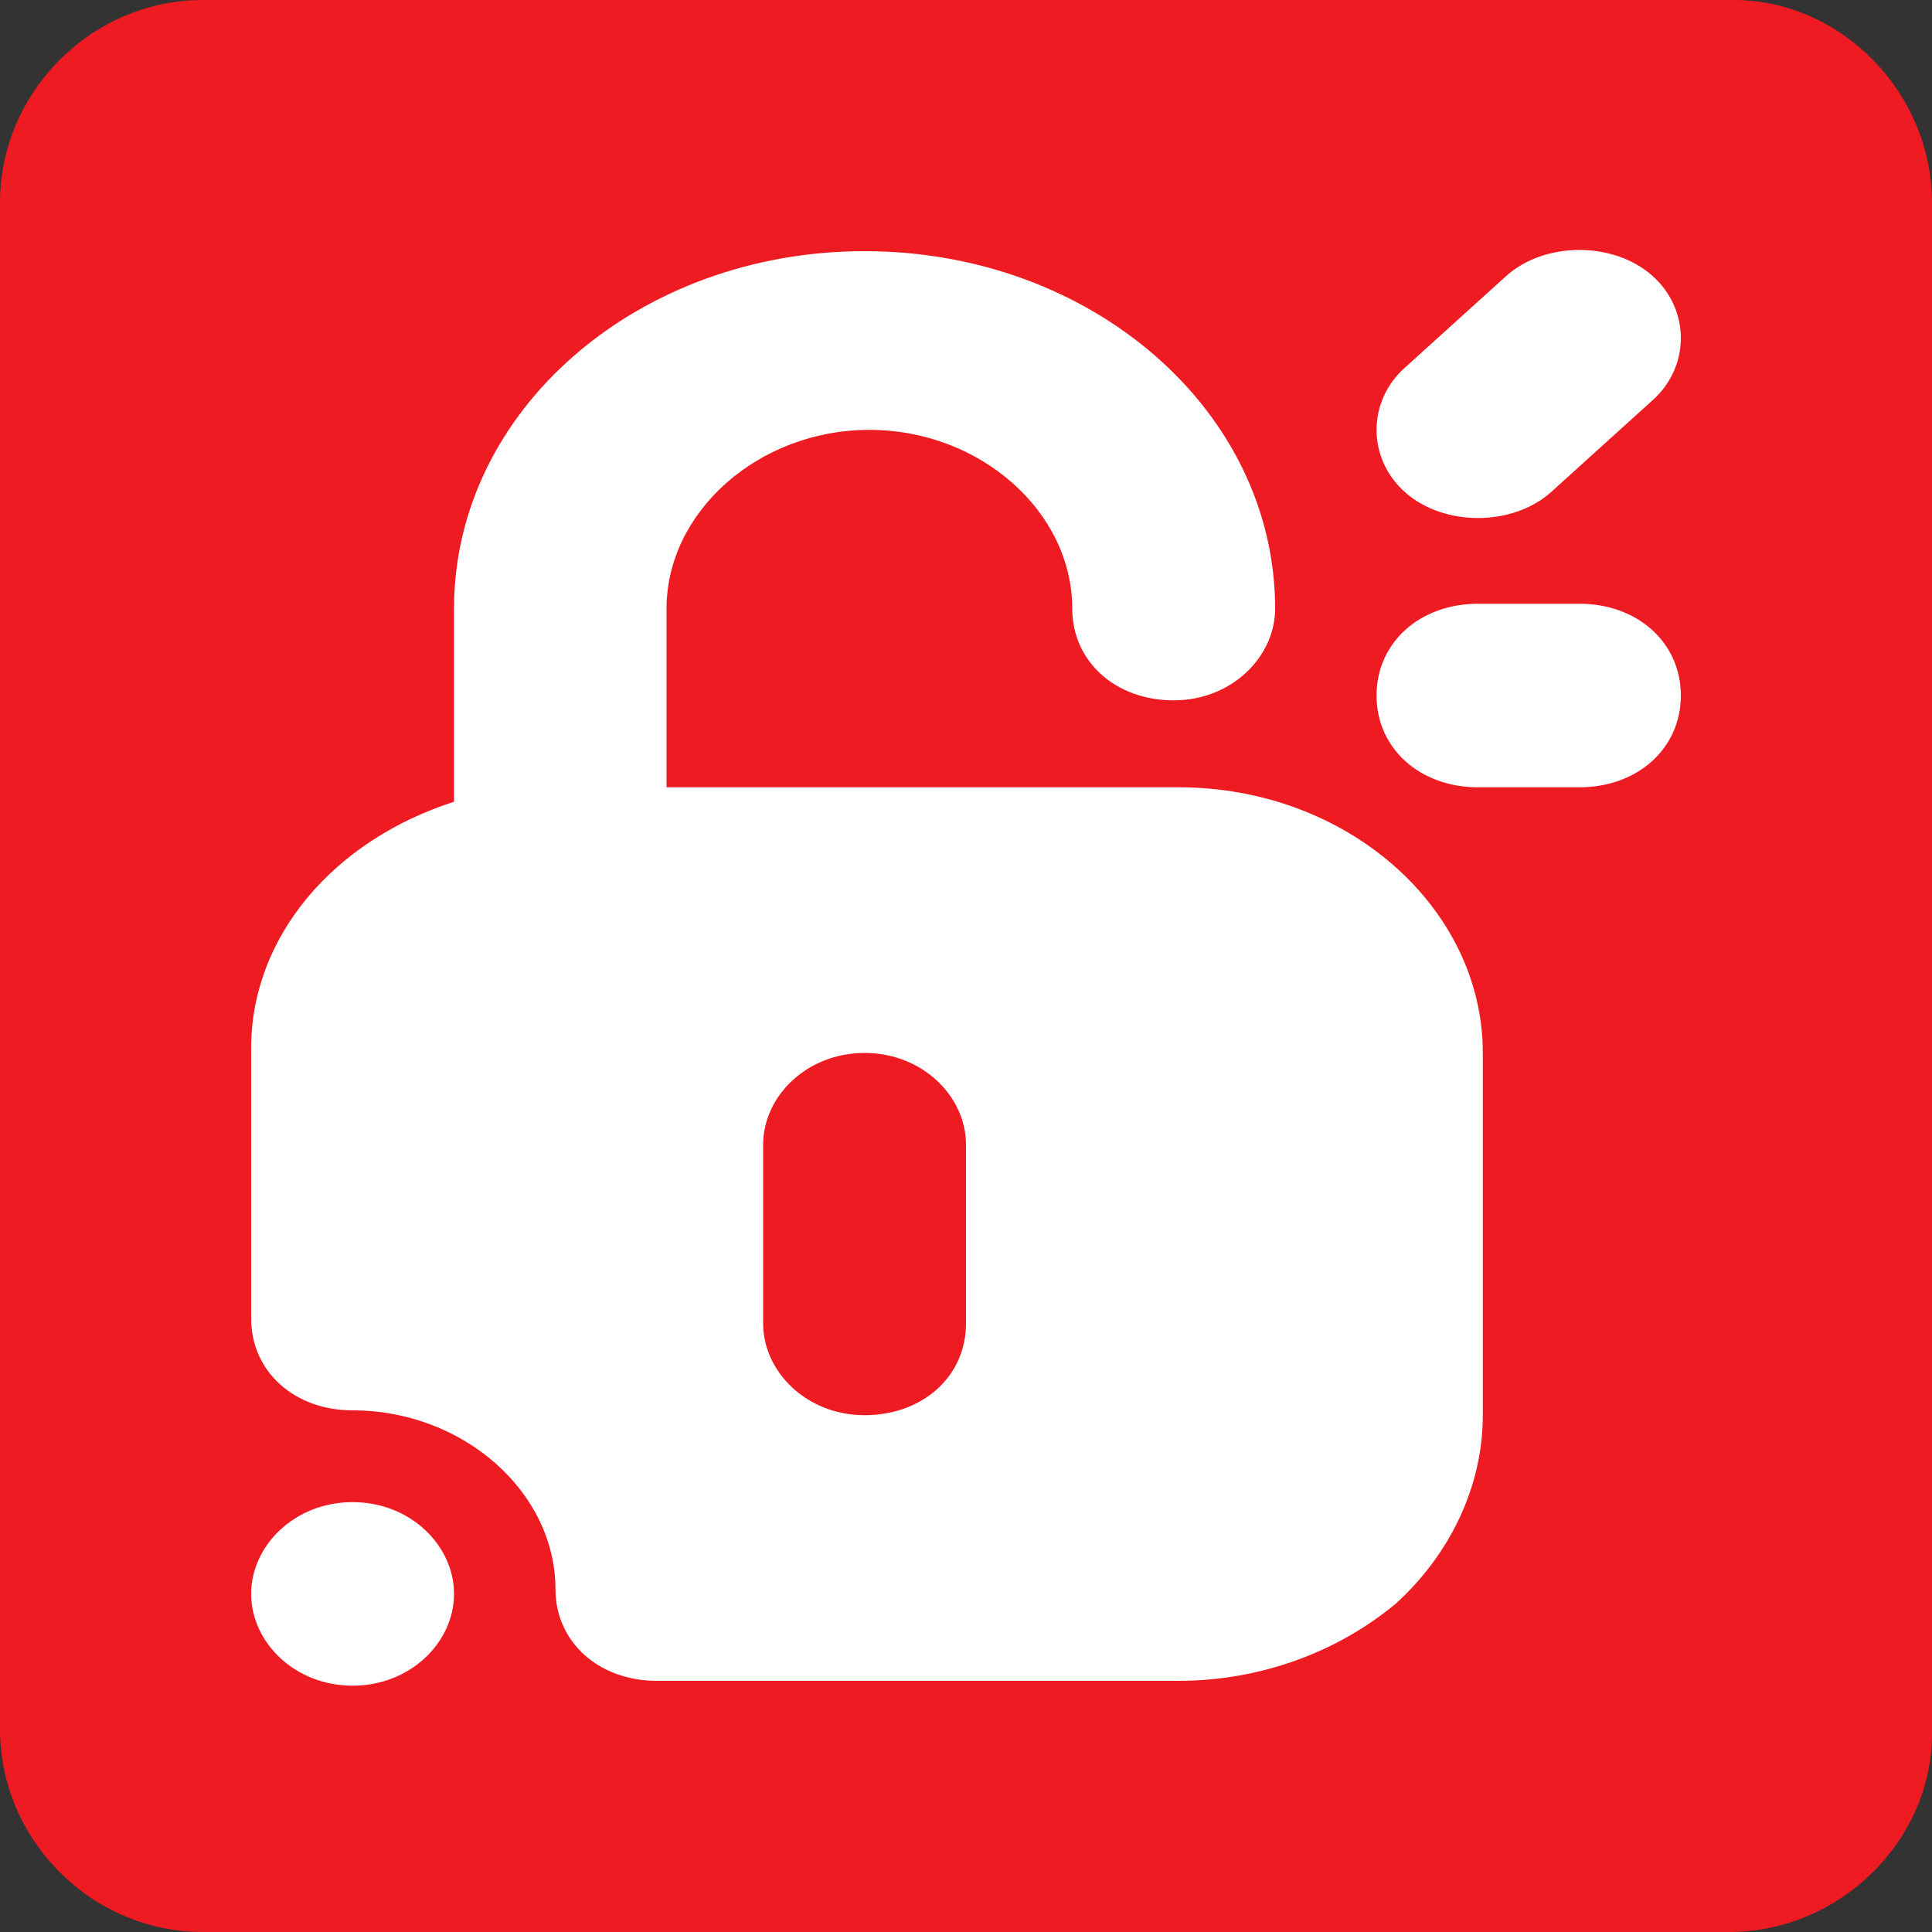
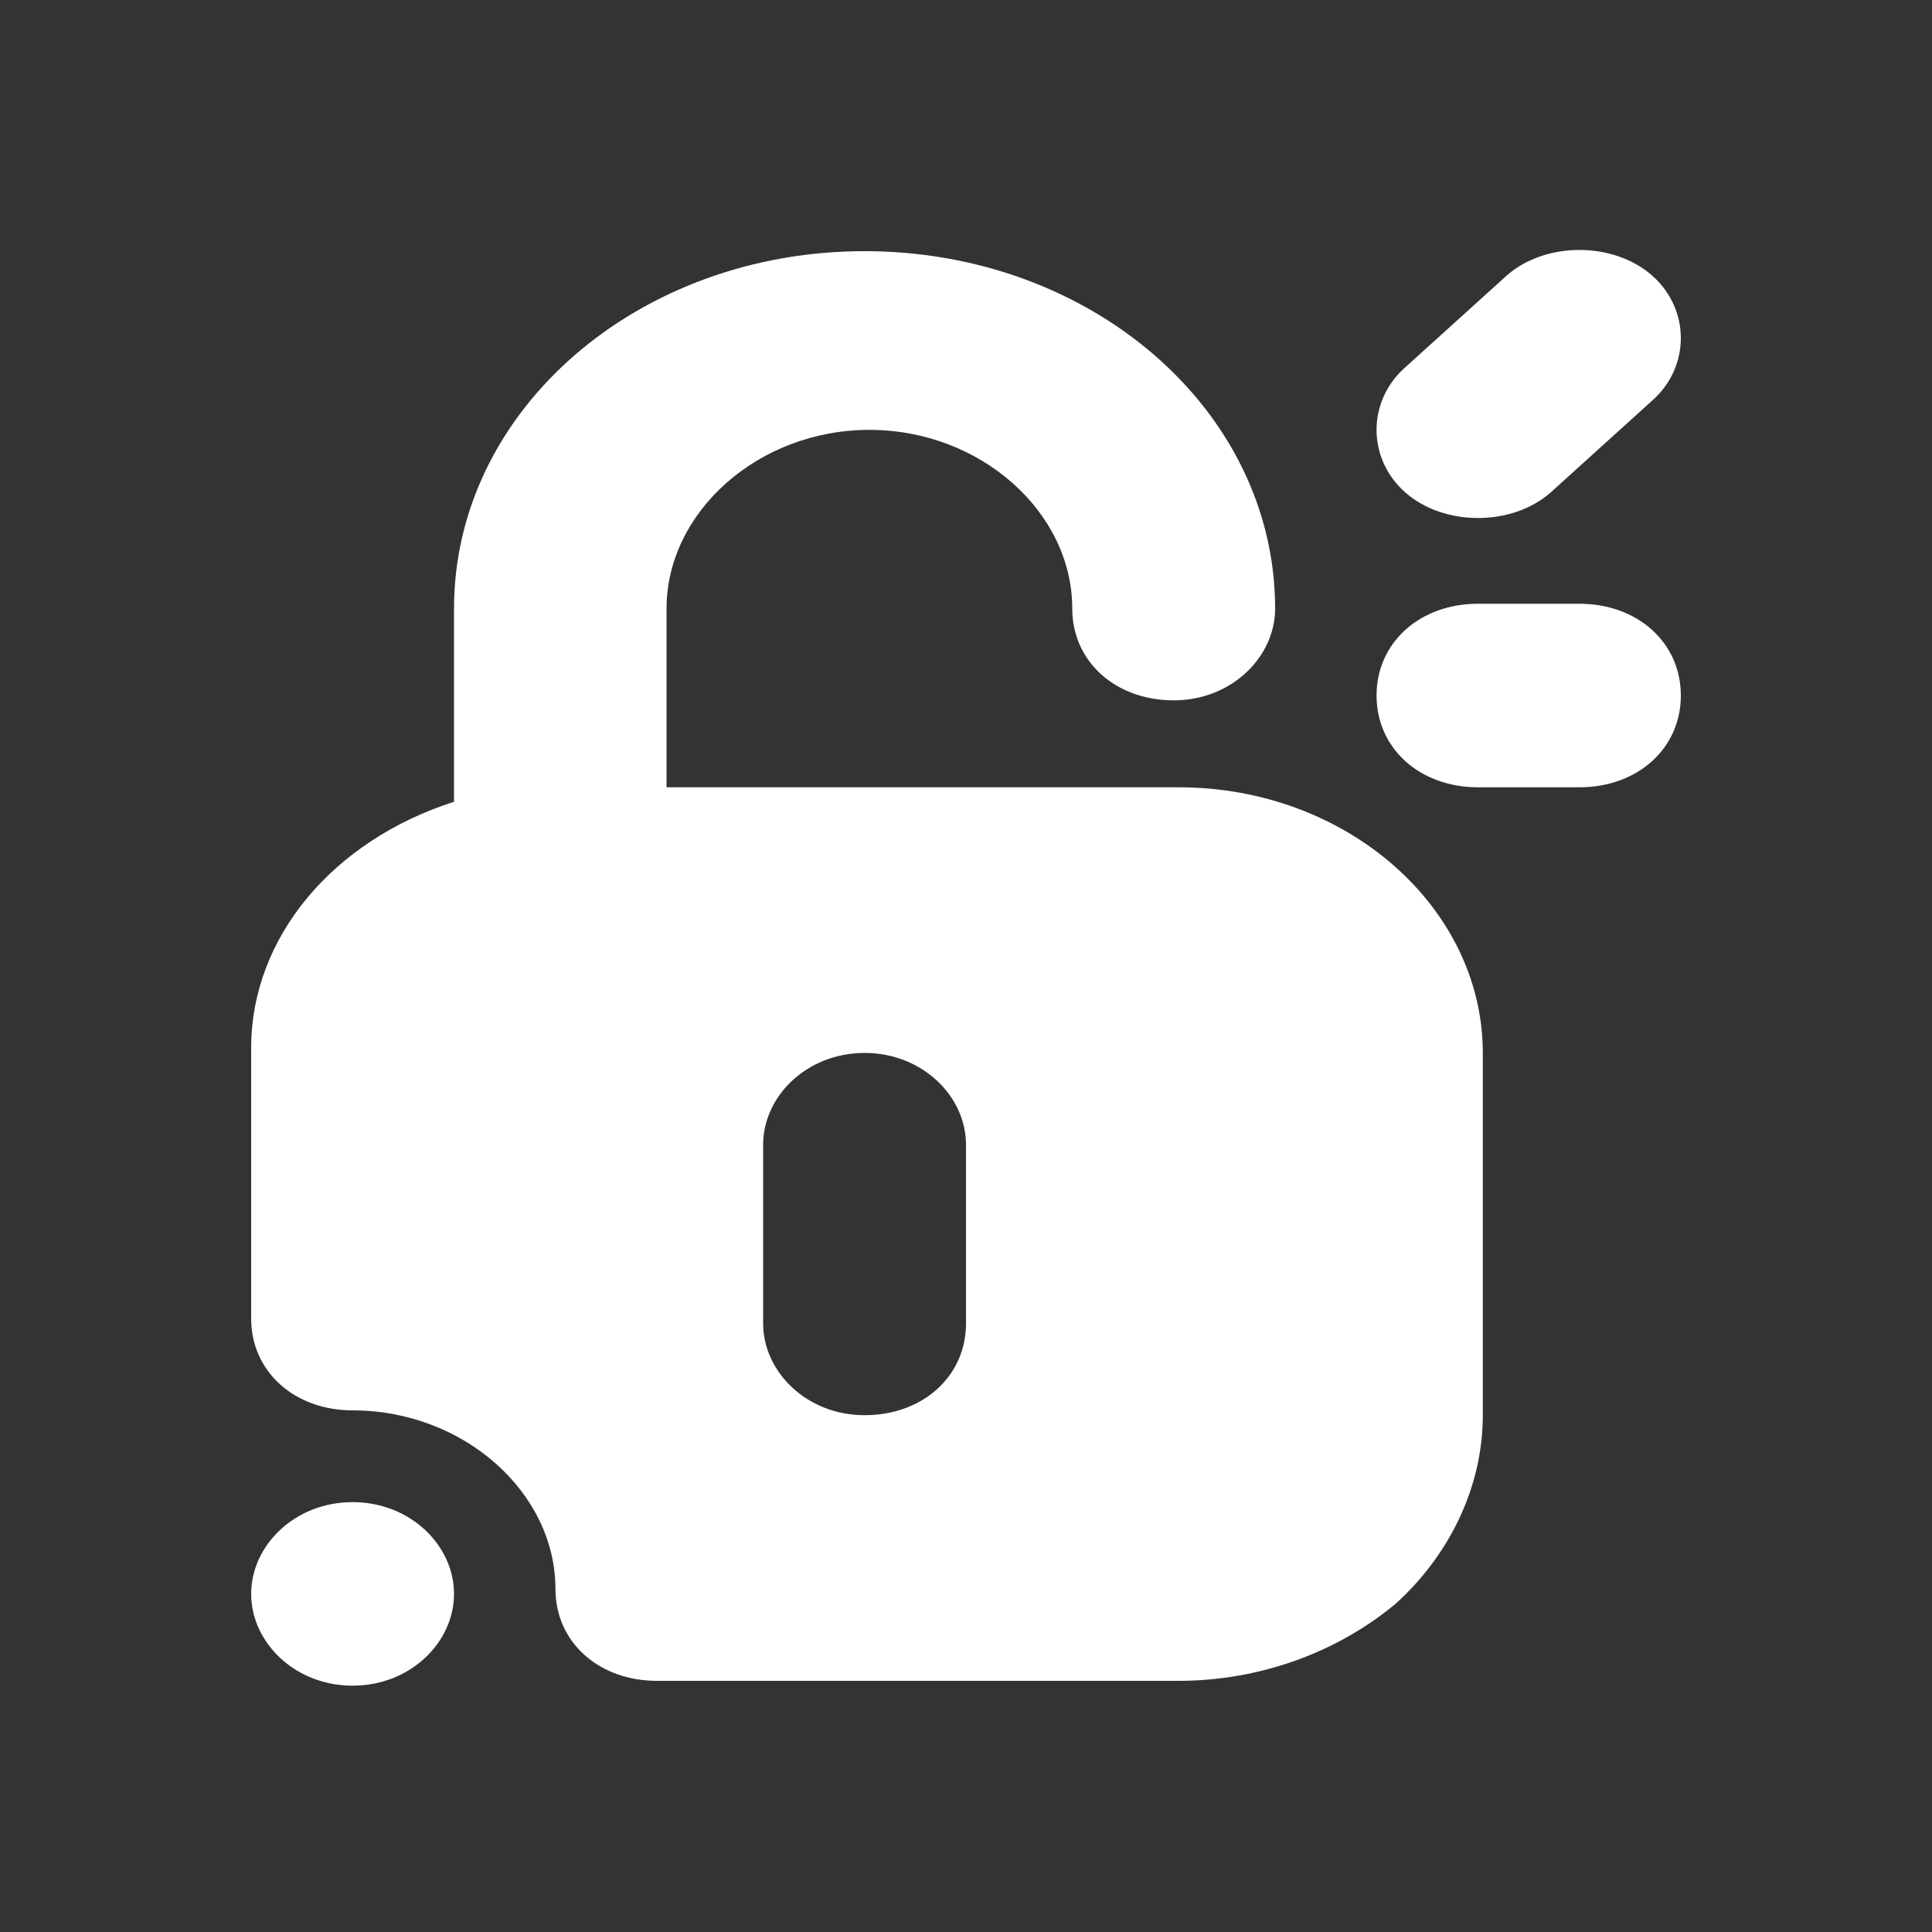
<svg xmlns="http://www.w3.org/2000/svg" version="1.1" id="svg1072" x="0px" y="0px" viewBox="0 0 40 40" style="enable-background:new 0 0 40 40;" xml:space="preserve">
  <rect x="0" y="0" width="40" height="40" fill="#333333" stroke="none" />
  <style type="text/css">
	.st0{fill:#EE1B22;}
	.st1{fill-rule:evenodd;clip-rule:evenodd;fill:#FFFFFF;}
</style>
-   <path class="st0" d="M35.8,40H4.2C1.9,40,0,38.1,0,35.8V4.2C0,1.9,1.9,0,4.2,0h31.7C38.1,0,40,1.9,40,4.2v31.7  C40,38.1,38.1,40,35.8,40z" />
  <path id="path1065" class="st1" d="M9.4,16.6v-4c0-4.1,3.8-7.4,8.5-7.4c-0.4,0,0,0,0,0c4.7,0,8.5,3.3,8.5,7.4c0,1-0.9,1.9-2.1,1.9  s-2.1-0.8-2.1-1.9c0-2-1.9-3.7-4.2-3.7s-4.2,1.7-4.2,3.7v3.7h10.6c3.5,0,6.3,2.5,6.3,5.5v7.5c0,1.5-0.7,2.9-1.8,3.9  c-1.2,1-2.8,1.6-4.5,1.6H13.6c-1.2,0-2.1-0.8-2.1-1.9c0-2-1.9-3.7-4.2-3.7c-1.2,0-2.1-0.8-2.1-1.9v-5.6C5.2,19.4,6.9,17.4,9.4,16.6  L9.4,16.6z M9.4,33c0,1-0.9,1.9-2.1,1.9S5.2,34,5.2,33s0.9-1.9,2.1-1.9S9.4,32,9.4,33z M15.8,23.7v3.7c0,1,0.9,1.9,2.1,1.9  s2.1-0.8,2.1-1.9v-3.7c0-1-0.9-1.9-2.1-1.9S15.8,22.7,15.8,23.7z M30.6,16.3h2.1c1.2,0,2.1-0.8,2.1-1.9s-0.9-1.9-2.1-1.9h-2.1  c-1.2,0-2.1,0.8-2.1,1.9S29.4,16.3,30.6,16.3z M32.1,10.2l2.1-1.9c0.8-0.7,0.8-1.9,0-2.6s-2.2-0.7-3,0l-2.1,1.9  c-0.8,0.7-0.8,1.9,0,2.6C29.9,10.9,31.3,10.9,32.1,10.2L32.1,10.2z" />
</svg>